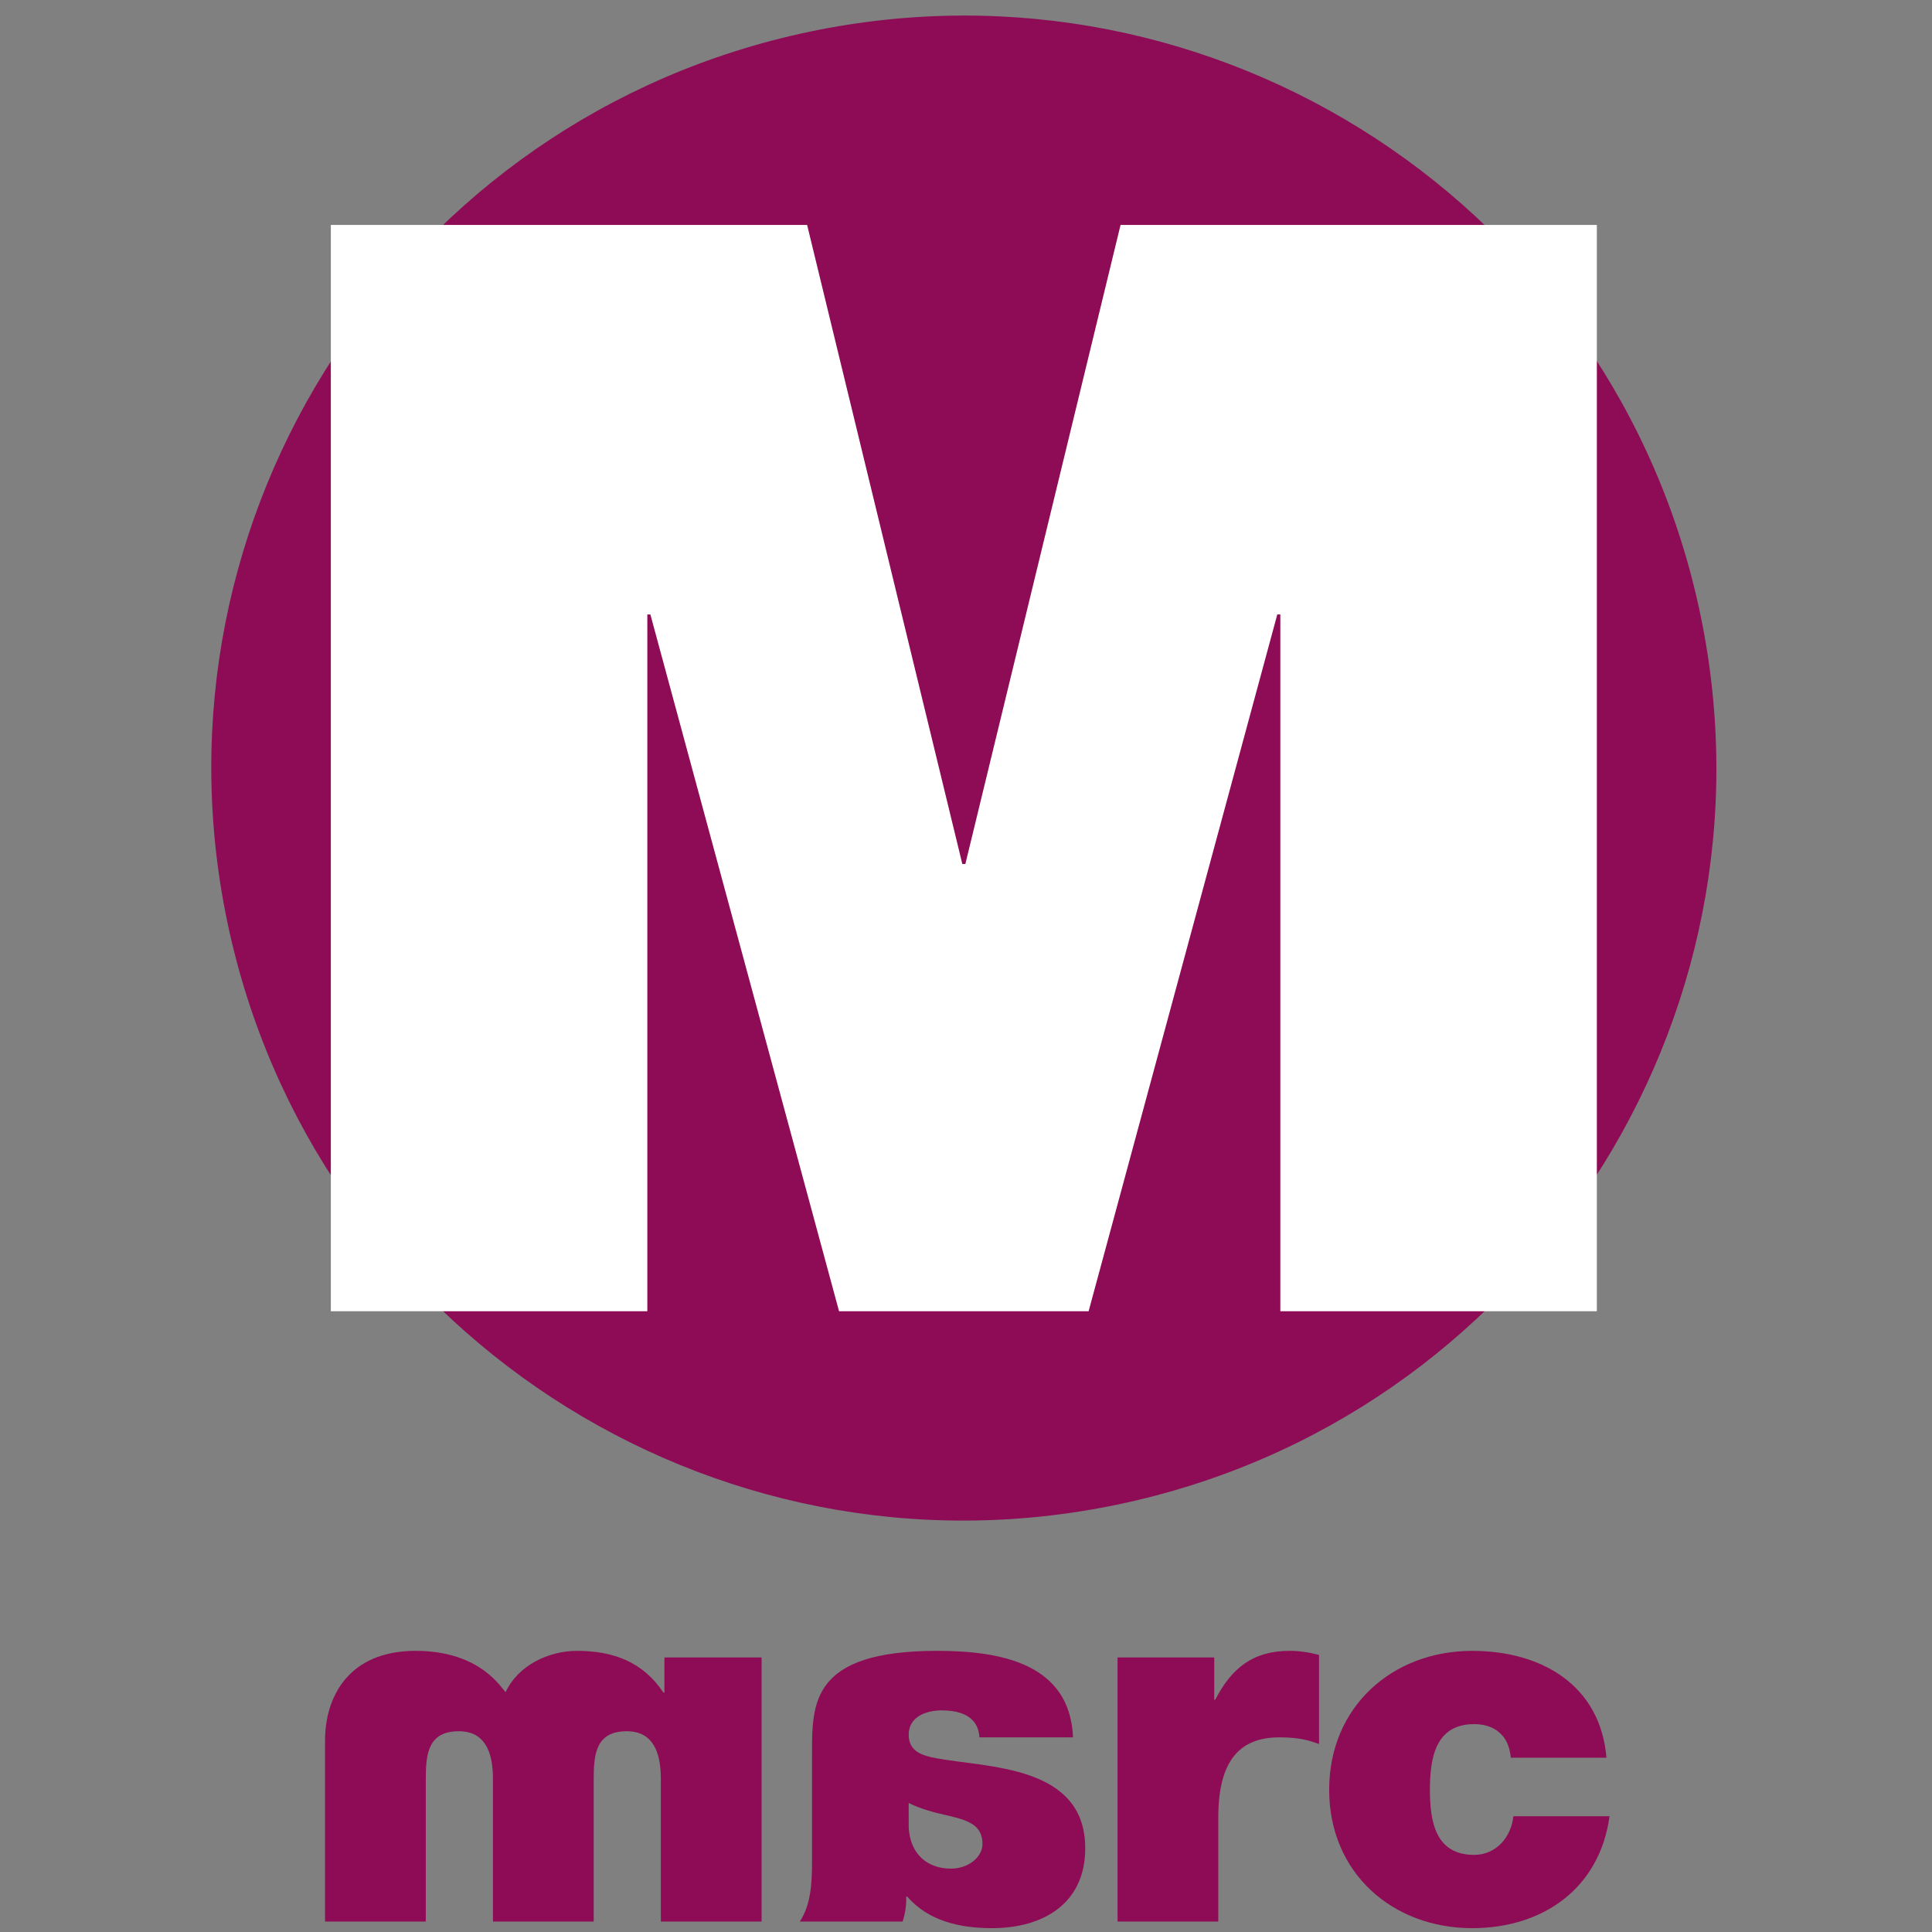
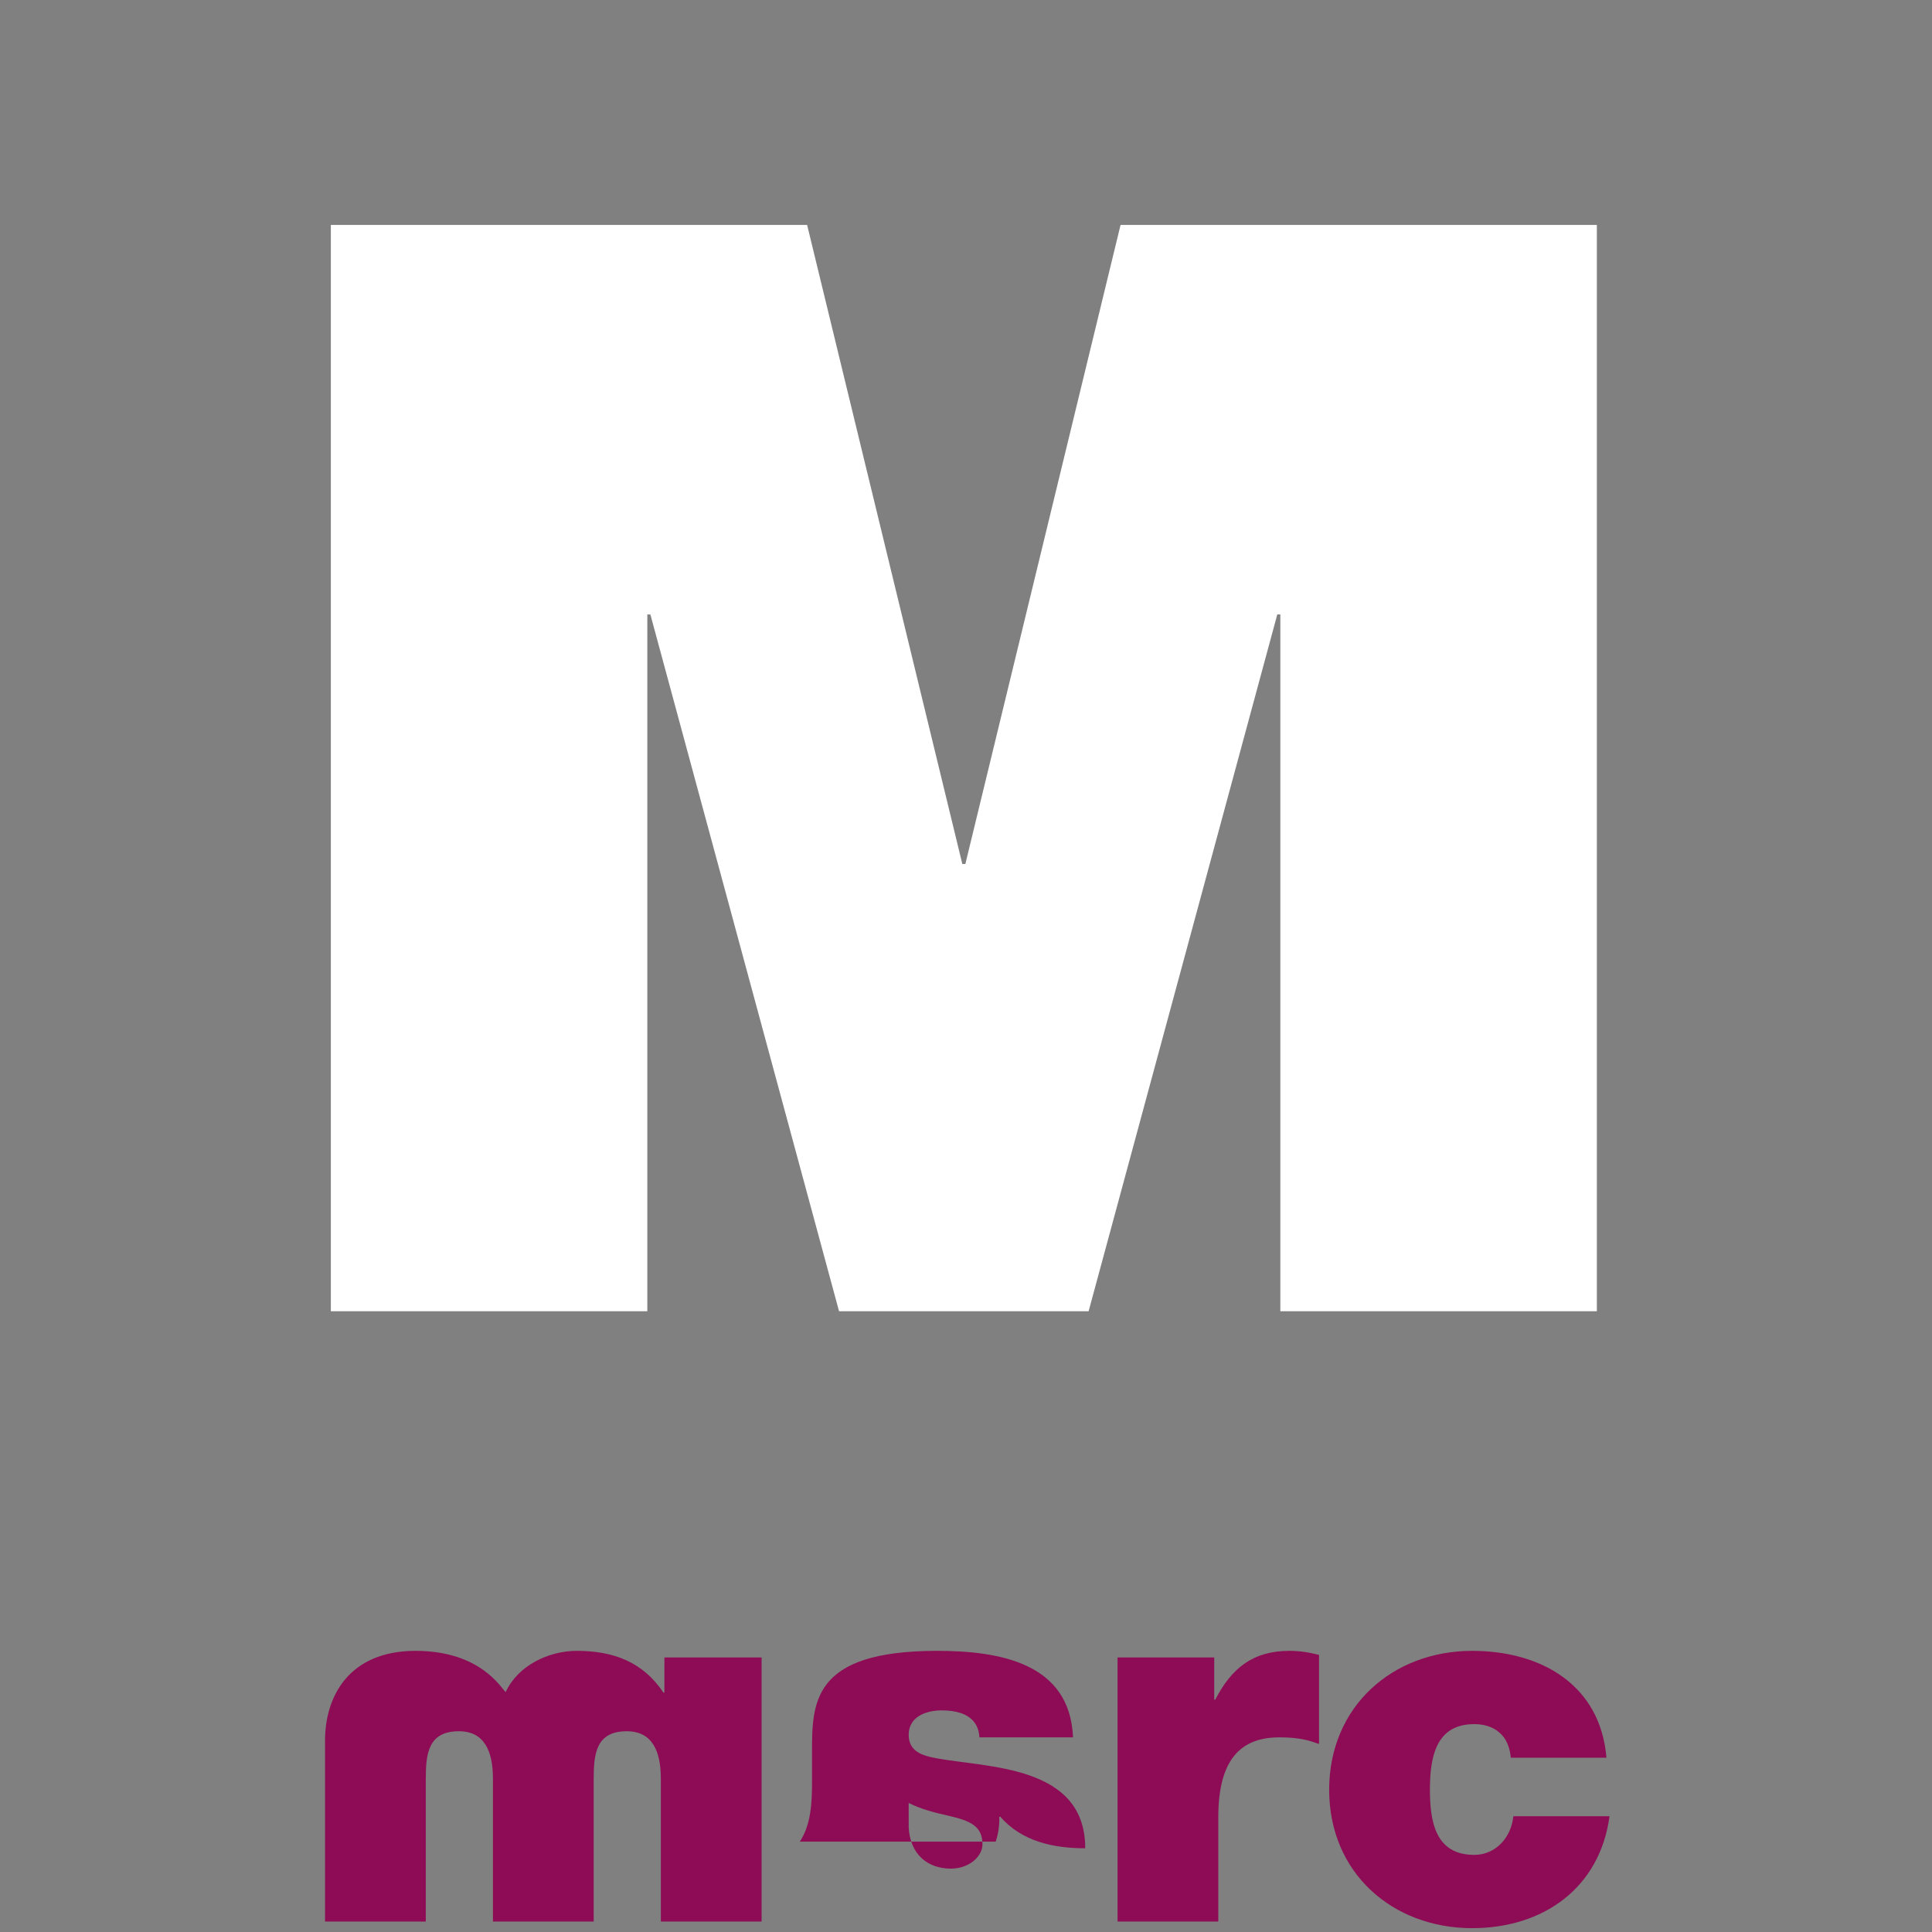
<svg xmlns="http://www.w3.org/2000/svg" version="1.1" x="0px" y="0px" width="500px" height="500px" viewBox="0 0 500 500" xml:space="preserve">
  <rect x="0" y="0" width="500" height="500" fill="#808080" stroke="none" />
  <g id="Ebene_1" display="none">
    <g display="inline">
      <path fill="#009FE3" d="M445.642,198.459c0,108.223-87.729,195.95-195.948,195.95c-108.221,0-195.948-87.729-195.948-195.95 c0-108.217,87.728-195.948,195.948-195.948C357.911,2.511,445.642,90.242,445.642,198.459" />
-       <path fill="#FFFFFF" d="M402.203,182.449c-0.771,42.418-3.856,78.671-29.694,114.914c-28.537,39.724-71.342,57.078-119.933,57.078 c-91.396,0-155.025-62.088-155.025-153.482c0-94.482,64.017-156.569,157.725-156.569c59.772,0,106.052,26.993,131.113,81.37 l-71.726,30.078c-10.412-27.763-32.394-46.274-62.856-46.274c-49.749,0-75.585,47.433-75.585,91.782 c0,45.118,26.994,91.007,76.739,91.007c32.781,0,57.847-16.967,60.933-50.516h-61.701V182.45L402.203,182.449L402.203,182.449z" />
      <path fill="#009FE3" d="M312.404,434.794c0,34.638-28.076,62.717-62.708,62.717c-34.638,0-62.718-28.079-62.718-62.717 c0-34.632,28.08-62.711,62.718-62.711C284.328,372.083,312.404,400.162,312.404,434.794" />
      <path fill="#FFFFFF" d="M234.451,404.098c0,4.366-3.587,7.953-7.955,7.953c-4.368,0-7.952-3.587-7.952-7.953 c0-4.369,3.584-7.951,7.952-7.951C230.864,396.146,234.451,399.729,234.451,404.098 M233.588,459.464h-14.191V419.46h14.191 V459.464z" />
      <path fill="#FFFFFF" d="M257.137,424.607h0.157c3.276-4.84,7.252-6.474,12.789-6.474c10.761,0,15.05,6.781,15.05,16.607v24.722 h-14.189v-19.499c0-3.822,0.621-10.523-6.396-10.523c-5.77,0-7.408,4.291-7.408,9.277v20.745h-14.19V419.46h14.19v5.147H257.137z" />
    </g>
  </g>
  <g id="Ebene_2">
    <g>
      <g>
-         <path fill="#8E0B56" d="M440.037,158.933c22.016,105.237-45.476,208.417-150.743,230.431 C184.034,411.377,80.856,343.888,58.841,238.65C36.83,133.383,104.32,30.201,209.585,8.192 C314.847-13.82,418.026,53.666,440.037,158.933z" />
        <g>
          <path fill="#FFFFFF" d="M85.62,58.207h123.259l40.168,165.391h0.786l40.167-165.391h123.26v281.146h-81.91V159.019h-0.787 L281.73,339.353h-64.583l-48.83-180.333h-0.79v180.333H85.62V58.207z" />
        </g>
      </g>
      <path fill="#8E0B56" d="M197.098,497.289h-26.072v-36.998c0-7.111-2.236-12.247-8.821-12.247c-7.901,0-8.559,5.792-8.559,12.247 v36.998h-26.073v-36.998c0-7.111-2.236-12.247-8.821-12.247c-7.901,0-8.559,5.792-8.559,12.247v36.998H84.12v-46.875 c0-11.062,5.927-23.174,23.439-23.174c16.986,0,22.252,9.873,23.308,10.664c3.159-6.847,11.061-10.664,18.434-10.664 c9.481,0,17.118,2.895,22.386,10.797h0.262v-9.085h25.15V497.289z" />
-       <path fill="#8E0B56" d="M210.151,453.969c0-13.167-0.264-26.729,32.391-26.729c16.195,0,34.365,3.158,35.156,22.384h-24.229 c-0.132-2.895-1.711-6.977-9.742-6.977c-4.212,0-8.557,1.709-8.557,6.319c0,4.345,3.553,5.397,7.108,6.056 c13.297,2.502,38.579,1.712,38.579,23.31c0,14.35-10.929,20.672-24.095,20.672c-8.427,0-16.458-1.846-21.988-8.168h-0.265 c0.133,1.846-0.262,4.61-0.92,6.453H206.99c2.897-4.344,3.161-10.136,3.161-15.272V453.969z M235.169,472.932 c0.394,7.107,5.002,10.665,10.929,10.665c4.737,0,8.162-3.161,8.162-6.323c0-4.604-3.029-6.052-8.821-7.37 c-3.555-0.788-7.11-1.712-10.27-3.294V472.932z" />
+       <path fill="#8E0B56" d="M210.151,453.969c0-13.167-0.264-26.729,32.391-26.729c16.195,0,34.365,3.158,35.156,22.384h-24.229 c-0.132-2.895-1.711-6.977-9.742-6.977c-4.212,0-8.557,1.709-8.557,6.319c0,4.345,3.553,5.397,7.108,6.056 c13.297,2.502,38.579,1.712,38.579,23.31c-8.427,0-16.458-1.846-21.988-8.168h-0.265 c0.133,1.846-0.262,4.61-0.92,6.453H206.99c2.897-4.344,3.161-10.136,3.161-15.272V453.969z M235.169,472.932 c0.394,7.107,5.002,10.665,10.929,10.665c4.737,0,8.162-3.161,8.162-6.323c0-4.604-3.029-6.052-8.821-7.37 c-3.555-0.788-7.11-1.712-10.27-3.294V472.932z" />
      <path fill="#8E0B56" d="M289.221,428.952h25.02v10.93h0.26c4.216-8.168,9.745-12.642,19.225-12.642 c2.635,0,5.137,0.393,7.638,1.052v23.045c-2.633-0.923-5.003-1.713-10.271-1.713c-10.271,0-15.8,6.058-15.8,20.675v26.99h-26.071 V428.952z" />
      <path fill="#8E0B56" d="M390.998,454.895c-0.264-2.766-1.185-5.005-2.9-6.455c-1.58-1.45-3.814-2.237-6.58-2.237 c-10.008,0-11.455,8.692-11.455,16.983c0,8.299,1.447,16.854,11.455,16.854c5.66,0,9.609-4.604,10.137-10.005h24.888 c-2.505,18.566-17.119,28.97-35.552,28.97c-20.543,0-37.002-14.221-37.002-35.818c0-21.593,16.459-35.945,37.002-35.945 c17.906,0,33.182,8.821,34.76,27.654H390.998z" />
    </g>
  </g>
</svg>